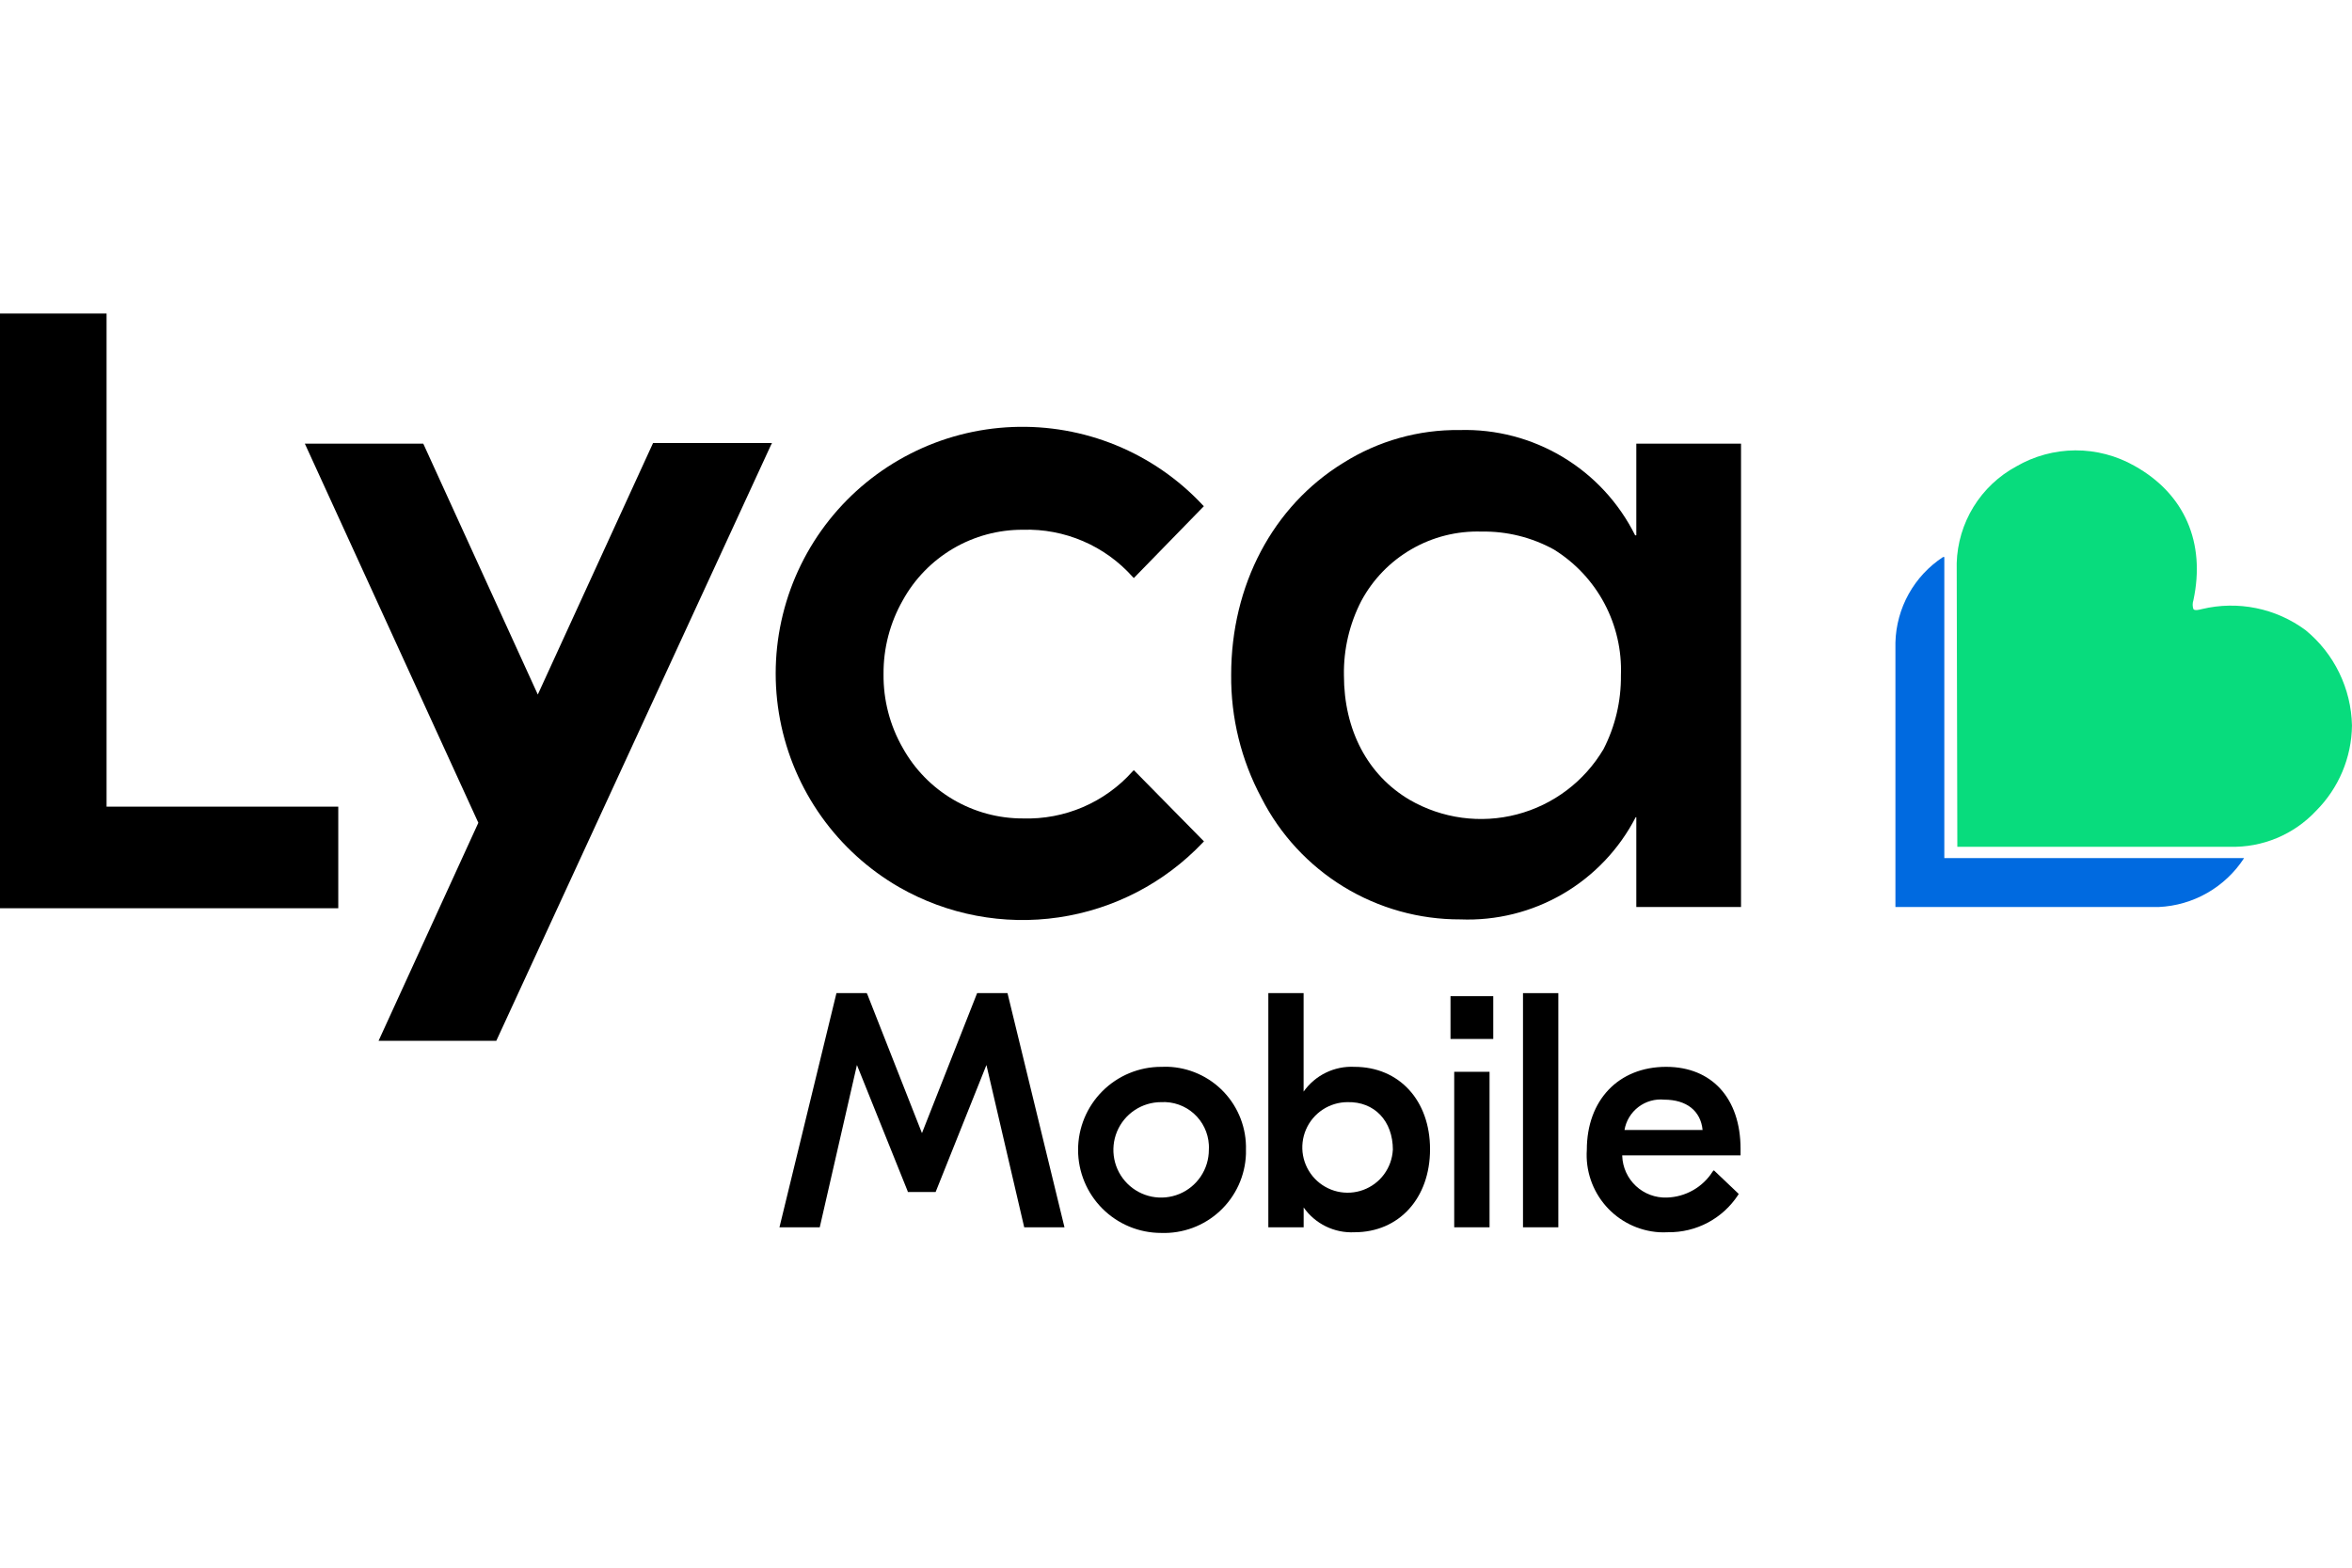
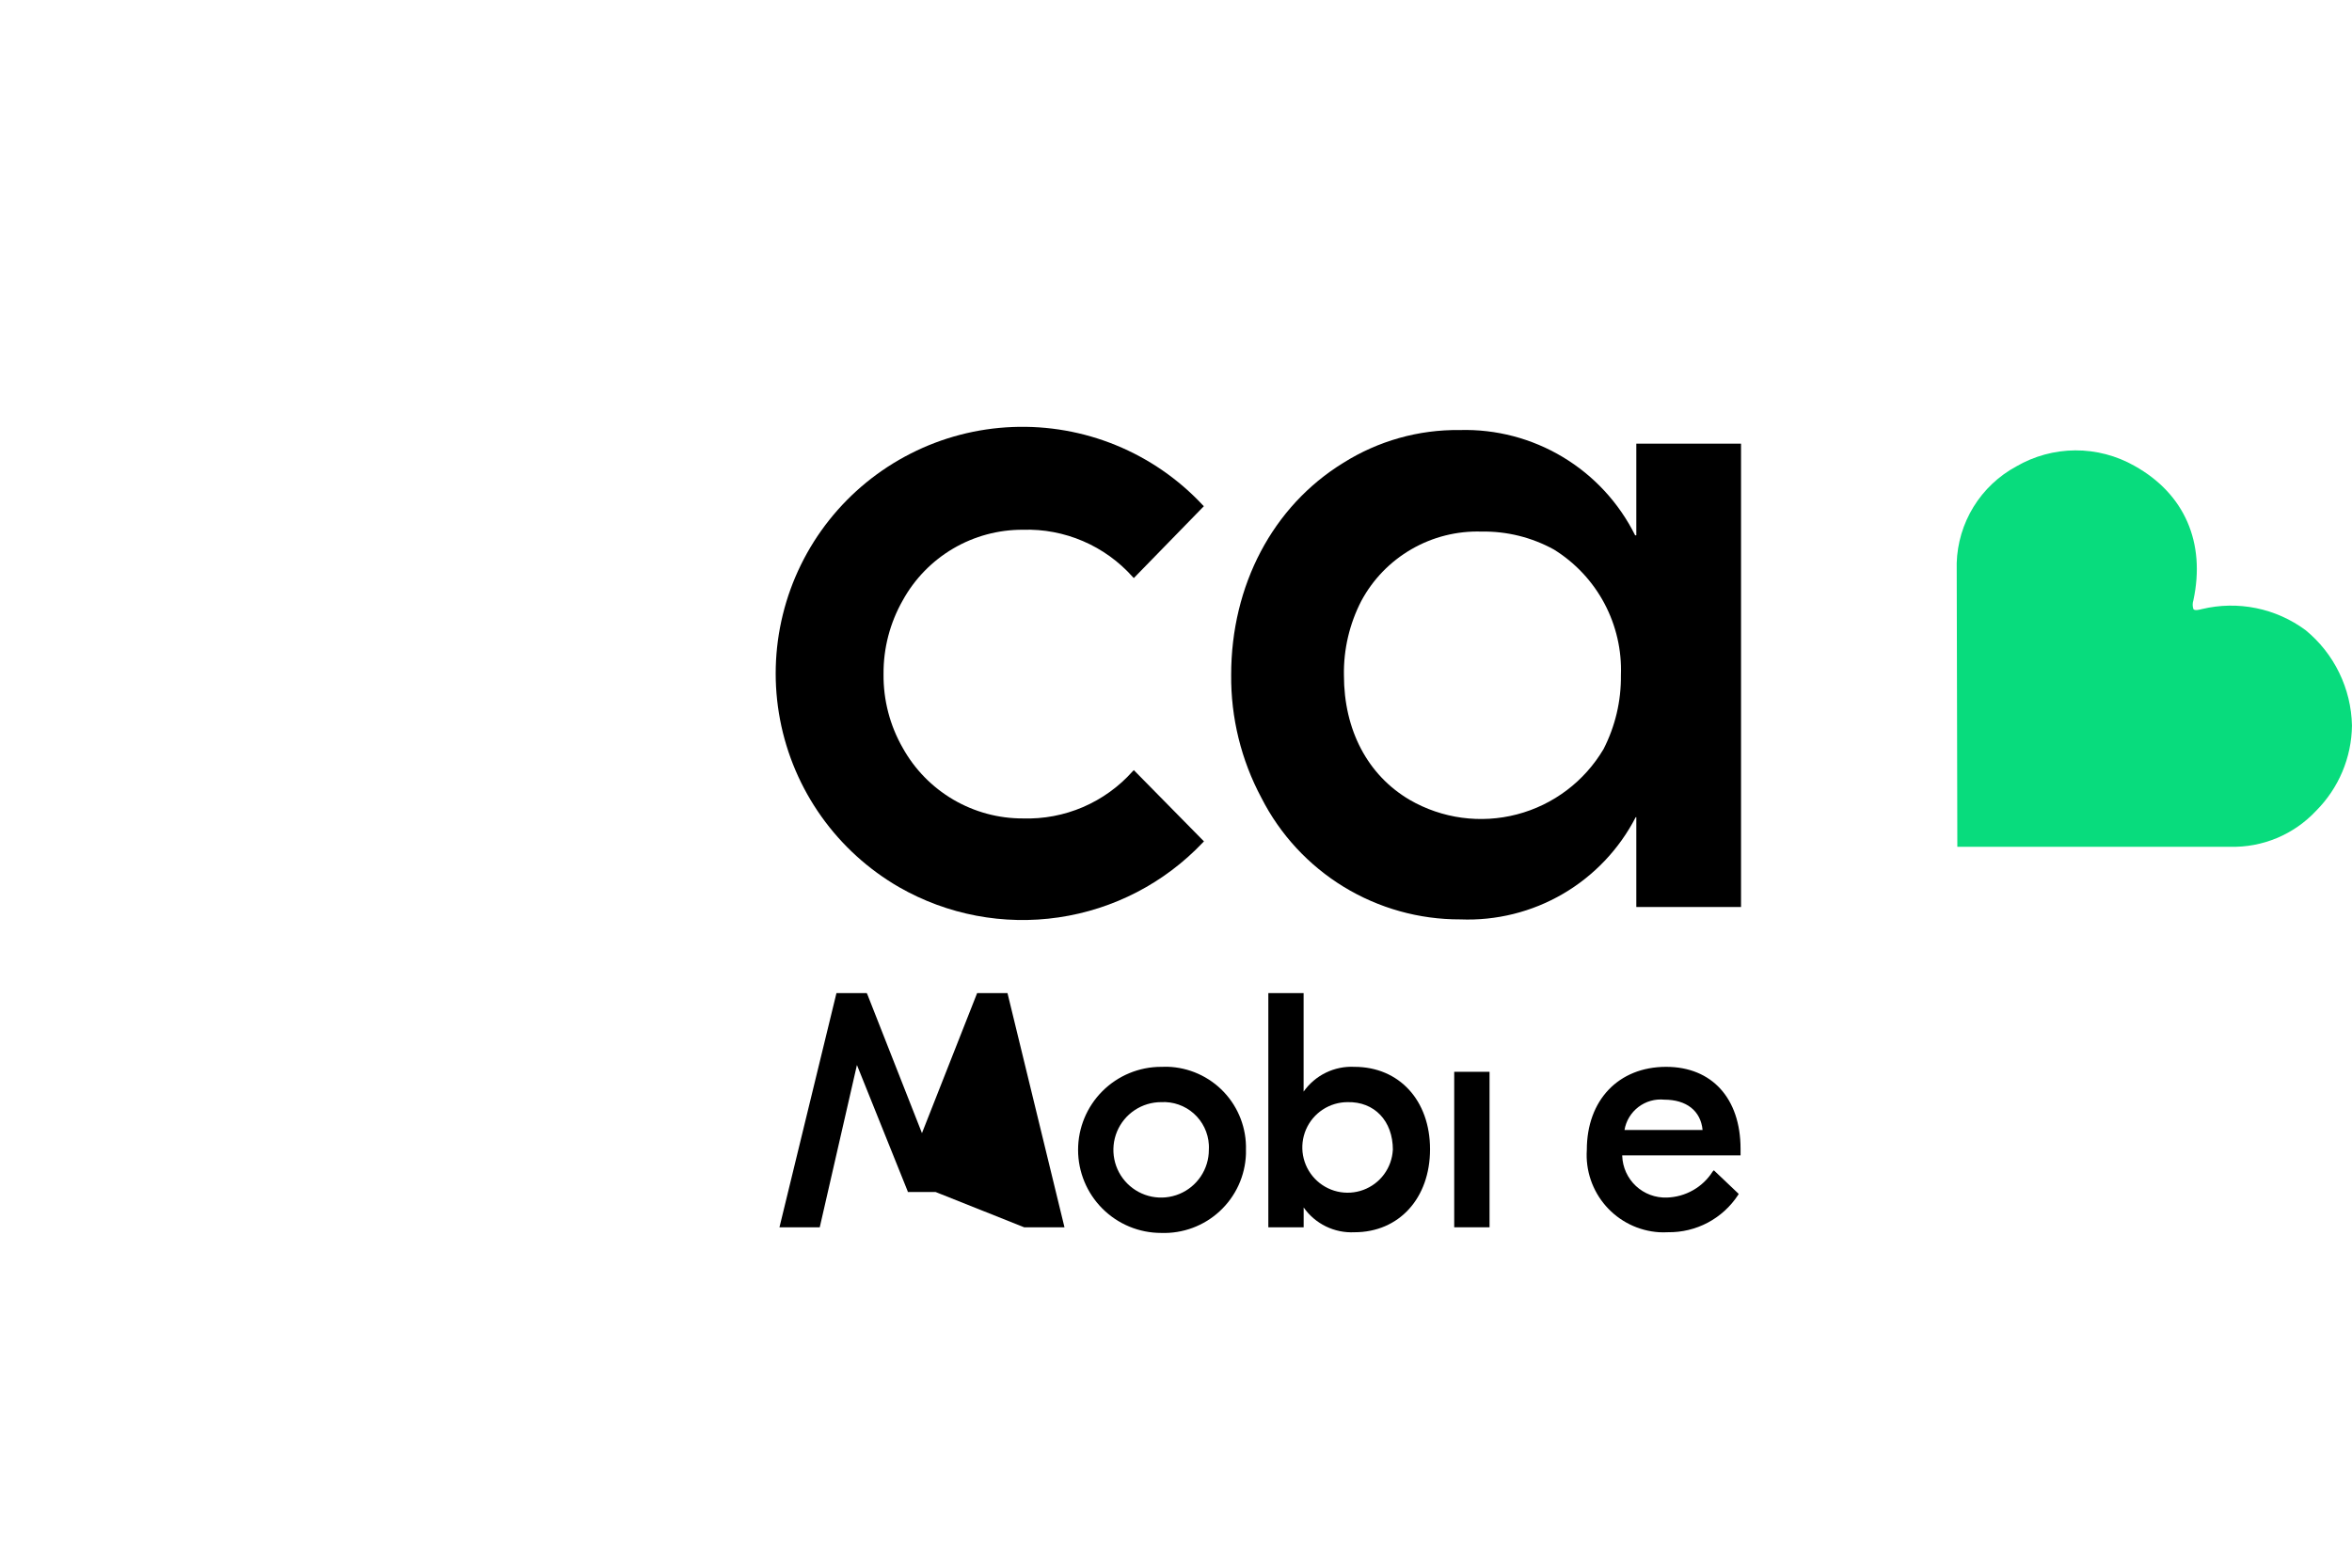
<svg xmlns="http://www.w3.org/2000/svg" width="90" height="60" viewBox="0 0 90 60" fill="none">
  <path d="M44.431 40.831C43.588 40.831 42.78 41.166 42.184 41.762C41.588 42.358 41.253 43.166 41.253 44.009C41.253 44.852 41.588 45.661 42.184 46.257C42.78 46.853 43.588 47.188 44.431 47.188C44.843 47.203 45.253 47.136 45.639 46.993C46.025 46.849 46.379 46.631 46.68 46.35C46.982 46.069 47.225 45.732 47.396 45.358C47.567 44.983 47.663 44.578 47.677 44.167C47.677 44.115 47.677 44.062 47.677 44.01C47.7 43.19 47.397 42.394 46.834 41.797C46.27 41.2 45.492 40.852 44.672 40.828C44.592 40.826 44.512 40.827 44.431 40.831ZM46.257 44.009C46.257 44.37 46.15 44.723 45.949 45.023C45.748 45.324 45.463 45.558 45.129 45.696C44.795 45.834 44.428 45.87 44.074 45.8C43.719 45.729 43.394 45.555 43.139 45.3C42.883 45.044 42.709 44.719 42.639 44.364C42.569 44.01 42.605 43.643 42.743 43.309C42.882 42.975 43.116 42.69 43.416 42.49C43.717 42.289 44.07 42.182 44.431 42.182C44.889 42.156 45.339 42.313 45.681 42.618C46.023 42.924 46.23 43.352 46.257 43.81C46.261 43.876 46.261 43.943 46.257 44.009Z" fill="black" />
  <path d="M56.998 41.021H55.646V46.972H56.998V41.021Z" fill="black" />
-   <path d="M59.63 38.01H58.278V46.972H59.63V38.01Z" fill="black" />
  <path d="M63.755 40.831C61.929 40.831 60.72 42.111 60.72 44.009C60.694 44.397 60.745 44.786 60.87 45.155C60.995 45.523 61.191 45.864 61.447 46.156C61.703 46.449 62.015 46.688 62.364 46.861C62.712 47.033 63.092 47.135 63.48 47.161C63.596 47.167 63.712 47.167 63.828 47.161C64.358 47.168 64.881 47.042 65.35 46.794C65.818 46.545 66.216 46.182 66.507 45.739L66.531 45.693L65.582 44.791L65.536 44.837C65.348 45.135 65.089 45.381 64.783 45.554C64.477 45.728 64.133 45.824 63.782 45.834C63.344 45.849 62.919 45.69 62.599 45.392C62.279 45.093 62.091 44.68 62.075 44.243C62.075 44.235 62.075 44.228 62.075 44.221H66.603V43.96C66.599 42.04 65.509 40.831 63.755 40.831ZM63.68 42.087C64.534 42.087 65.079 42.514 65.15 43.248H62.162C62.221 42.898 62.412 42.583 62.694 42.368C62.977 42.152 63.33 42.052 63.684 42.087H63.68Z" fill="black" />
  <path d="M51.828 40.831C51.45 40.812 51.073 40.889 50.733 41.055C50.393 41.221 50.101 41.47 49.883 41.779V38.01H48.533V46.972H49.885V46.213C50.102 46.523 50.395 46.772 50.735 46.938C51.075 47.104 51.451 47.181 51.829 47.162C53.536 47.162 54.721 45.857 54.721 43.985C54.721 42.112 53.536 40.831 51.828 40.831ZM53.297 44.009C53.279 44.347 53.162 44.672 52.961 44.945C52.76 45.218 52.483 45.425 52.165 45.542C51.847 45.659 51.502 45.68 51.172 45.603C50.842 45.526 50.542 45.353 50.309 45.108C50.076 44.862 49.92 44.553 49.86 44.219C49.801 43.886 49.841 43.542 49.974 43.231C50.108 42.92 50.33 42.654 50.613 42.468C50.896 42.282 51.228 42.182 51.566 42.182C52.587 42.159 53.299 42.894 53.299 44.009H53.297Z" fill="black" />
-   <path d="M37.39 38.01L35.279 43.368L33.19 38.057L33.166 38.01H32.007L29.826 46.973H31.368L32.791 40.761L34.735 45.598V45.622H35.802L37.746 40.761L39.192 46.973H40.733L38.552 38.01L37.39 38.01Z" fill="black" />
-   <path d="M57.14 38.127H55.504V39.764H57.14V38.127Z" fill="black" />
-   <path d="M4.078 12H0V34.761H12.944V30.873H4.078V12Z" fill="black" />
+   <path d="M37.39 38.01L35.279 43.368L33.19 38.057L33.166 38.01H32.007L29.826 46.973H31.368L32.791 40.761L34.735 45.598V45.622H35.802L39.192 46.973H40.733L38.552 38.01L37.39 38.01Z" fill="black" />
  <path d="M62.593 20.488H62.569C61.952 19.246 60.992 18.207 59.803 17.493C58.614 16.779 57.246 16.42 55.86 16.459C54.284 16.438 52.736 16.875 51.402 17.715C48.699 19.374 47.111 22.408 47.111 25.823C47.095 27.468 47.494 29.091 48.271 30.541C48.985 31.944 50.075 33.121 51.418 33.942C52.762 34.762 54.307 35.194 55.881 35.188C57.256 35.243 58.618 34.904 59.806 34.211C60.995 33.517 61.961 32.499 62.591 31.276H62.614V34.714H66.621V16.979H62.614V20.486L62.593 20.488ZM62.025 25.847C62.036 26.827 61.808 27.795 61.361 28.668C60.63 29.905 59.441 30.804 58.05 31.168C56.66 31.532 55.183 31.332 53.94 30.612C52.327 29.663 51.426 27.933 51.426 25.846C51.409 24.858 51.637 23.88 52.09 23.001C52.534 22.174 53.199 21.488 54.012 21.019C54.824 20.549 55.752 20.316 56.69 20.345C57.658 20.328 58.615 20.565 59.463 21.033C60.277 21.538 60.943 22.249 61.393 23.095C61.842 23.94 62.061 24.89 62.025 25.847Z" fill="black" />
  <path d="M34.406 33.956C36.254 35.014 38.403 35.421 40.51 35.111C42.617 34.802 44.559 33.794 46.024 32.249L46.07 32.202L43.387 29.476L43.34 29.522C42.815 30.111 42.167 30.577 41.442 30.889C40.717 31.2 39.933 31.349 39.144 31.324C38.206 31.327 37.285 31.077 36.476 30.603C35.667 30.128 35 29.445 34.544 28.625C34.052 27.766 33.798 26.79 33.809 25.8C33.801 24.811 34.055 23.838 34.544 22.978C34.997 22.156 35.663 21.471 36.472 20.995C37.282 20.519 38.204 20.271 39.143 20.275C39.932 20.25 40.716 20.399 41.441 20.71C42.166 21.021 42.815 21.488 43.34 22.077L43.386 22.124L46.066 19.374L46.02 19.328C45.093 18.336 43.963 17.556 42.707 17.041C41.451 16.526 40.099 16.288 38.742 16.343C37.386 16.397 36.057 16.744 34.847 17.359C33.637 17.974 32.573 18.842 31.729 19.905C30.885 20.969 30.28 22.201 29.956 23.52C29.631 24.838 29.595 26.21 29.849 27.544C30.103 28.877 30.641 30.14 31.428 31.247C32.214 32.353 33.23 33.277 34.406 33.956Z" fill="black" />
-   <path d="M20.579 26.582L16.218 17.026L16.195 16.98H11.665L18.304 31.49L14.486 39.835H18.991L29.494 17.049L29.541 16.955H24.99L20.579 26.582Z" fill="black" />
  <path d="M89.999 27.767C89.984 27.066 89.817 26.377 89.51 25.747C89.204 25.116 88.764 24.56 88.221 24.116C87.66 23.701 87.014 23.414 86.331 23.275C85.647 23.136 84.94 23.148 84.261 23.31C84.169 23.333 83.977 23.385 83.93 23.31C83.894 23.202 83.894 23.086 83.93 22.978C84.404 20.774 83.598 18.9 81.677 17.83C80.986 17.438 80.204 17.233 79.41 17.237C78.615 17.242 77.836 17.454 77.149 17.854C76.479 18.217 75.916 18.75 75.517 19.399C75.118 20.048 74.896 20.791 74.874 21.552L74.898 32.409H85.331C85.946 32.426 86.557 32.312 87.125 32.075C87.693 31.838 88.204 31.483 88.624 31.034C89.491 30.166 89.985 28.994 89.999 27.767Z" fill="#08DC7D" />
-   <path d="M74.353 21.318C73.807 21.676 73.356 22.16 73.038 22.73C72.721 23.3 72.546 23.938 72.529 24.59V34.714H82.601C83.256 34.685 83.894 34.5 84.463 34.174C85.032 33.848 85.515 33.391 85.872 32.841H74.4V21.318H74.353Z" fill="#006AE0" />
</svg>